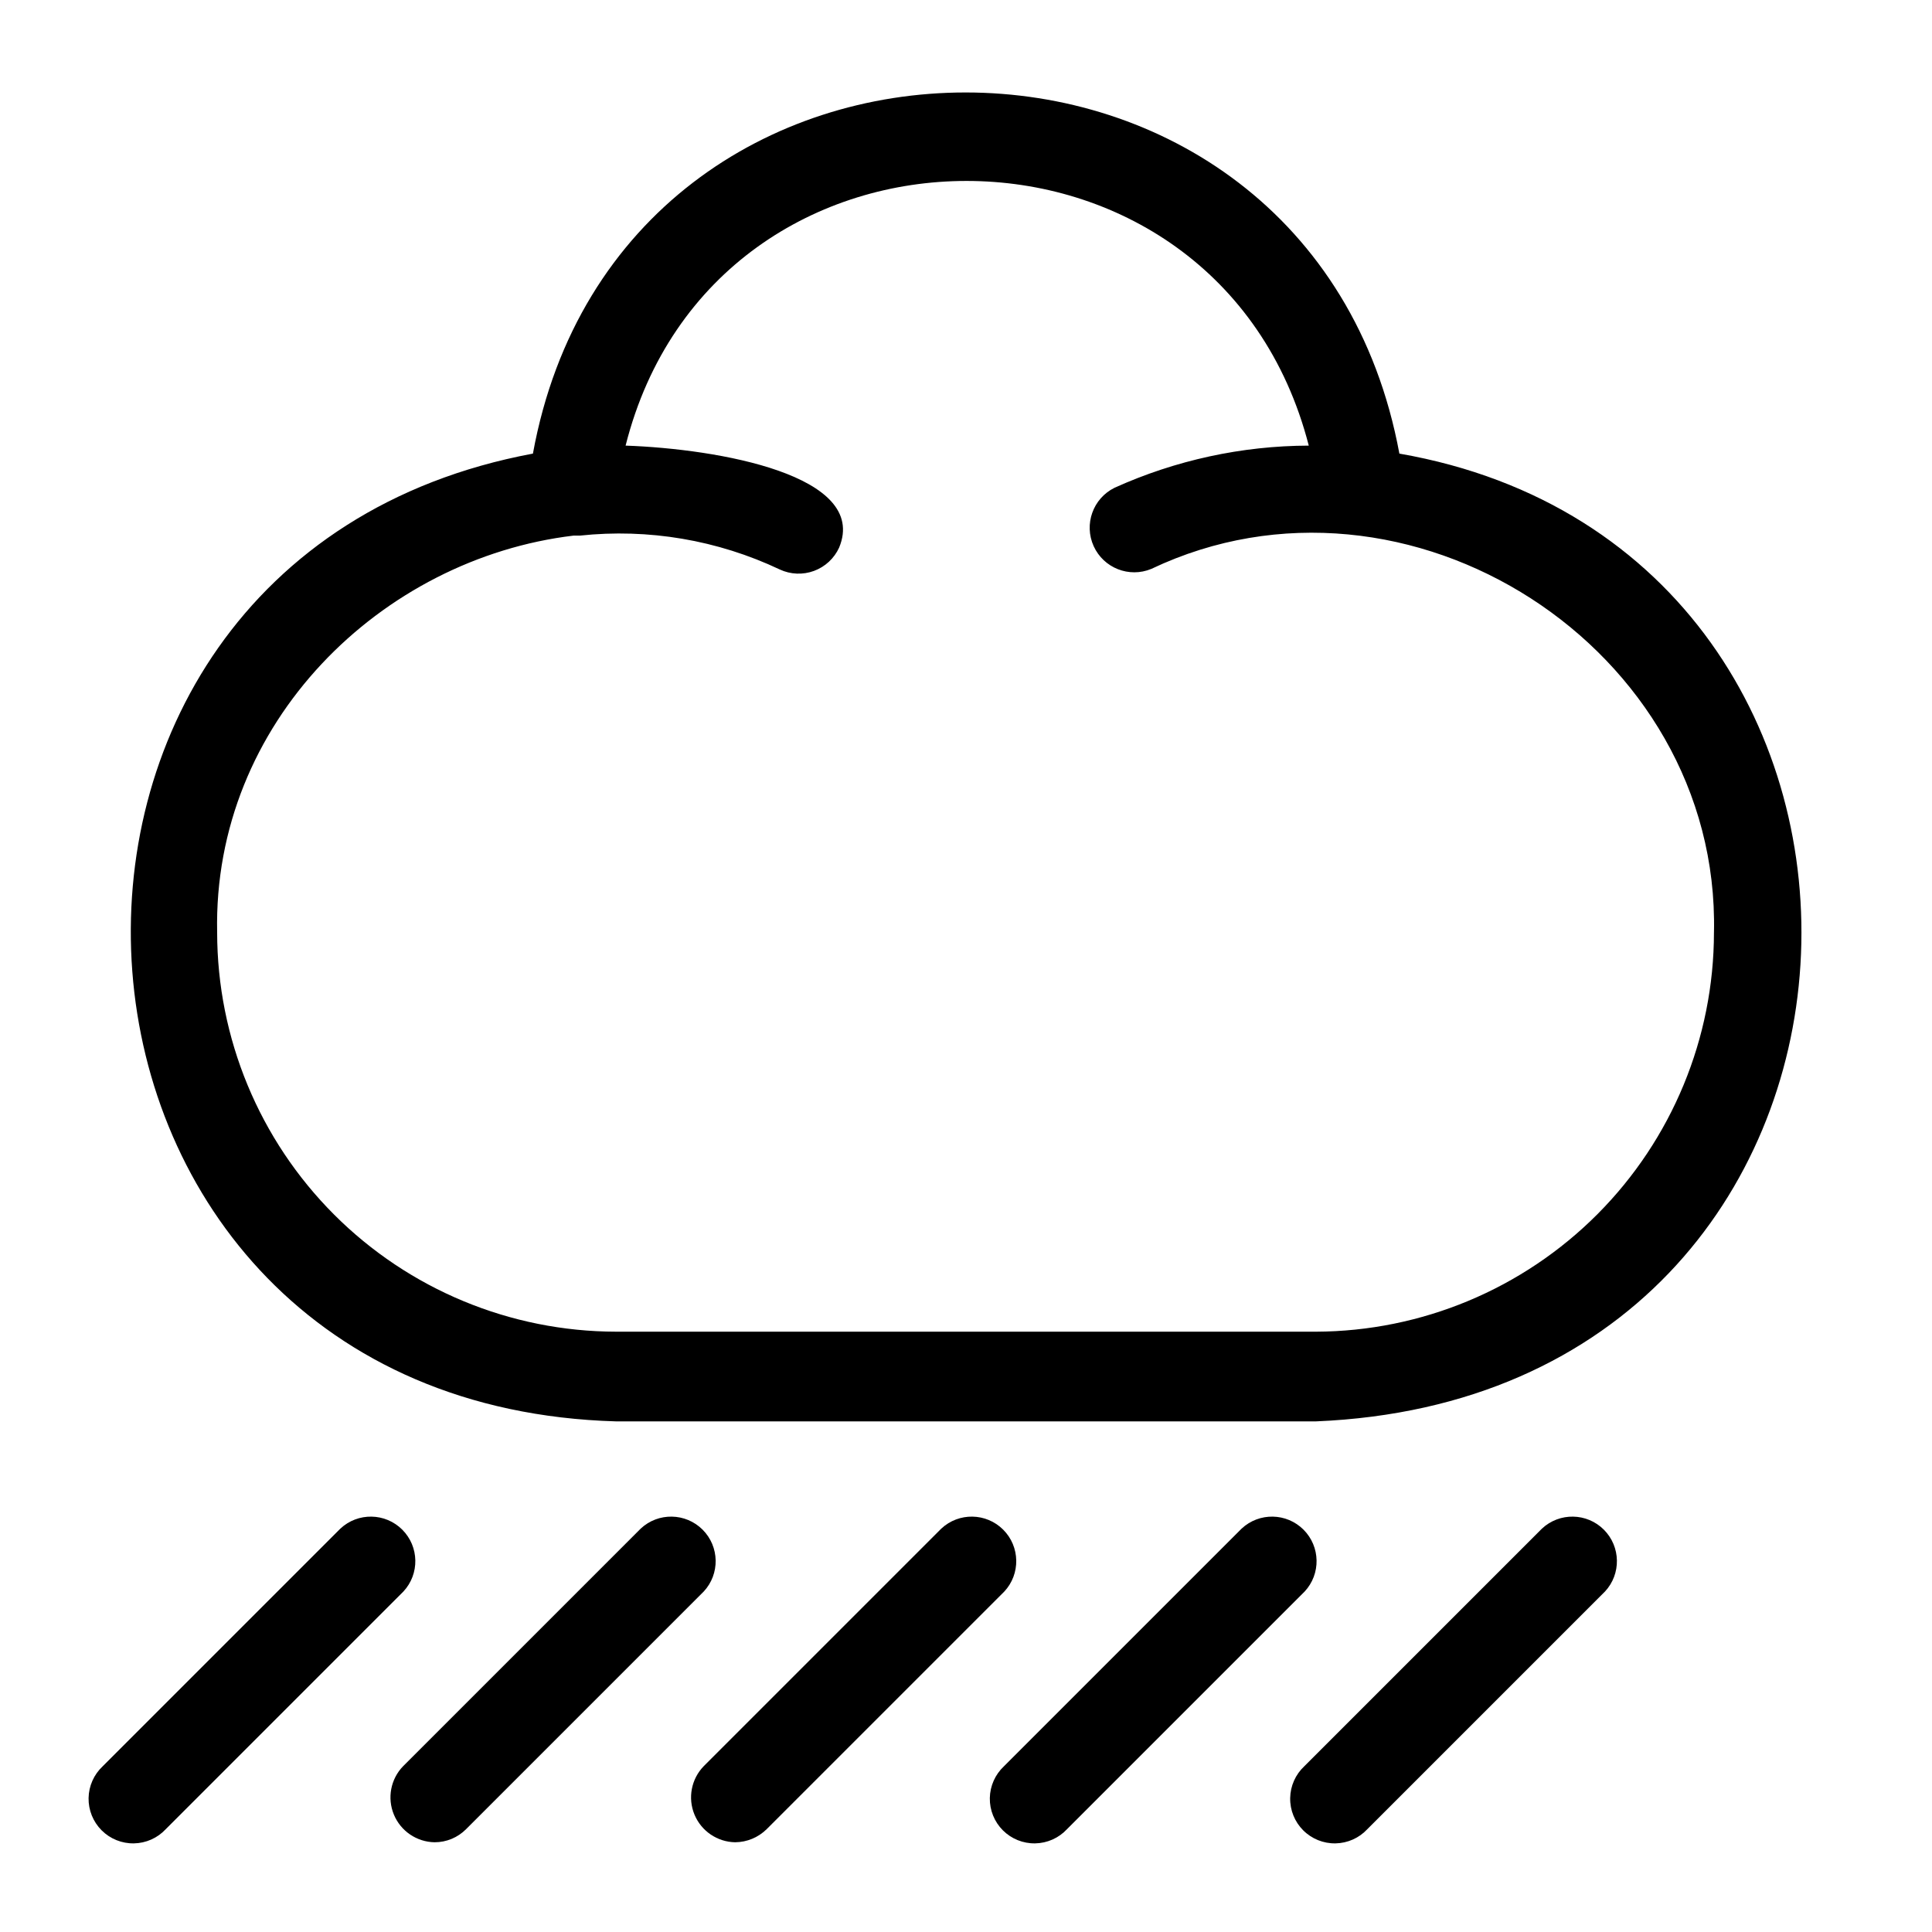
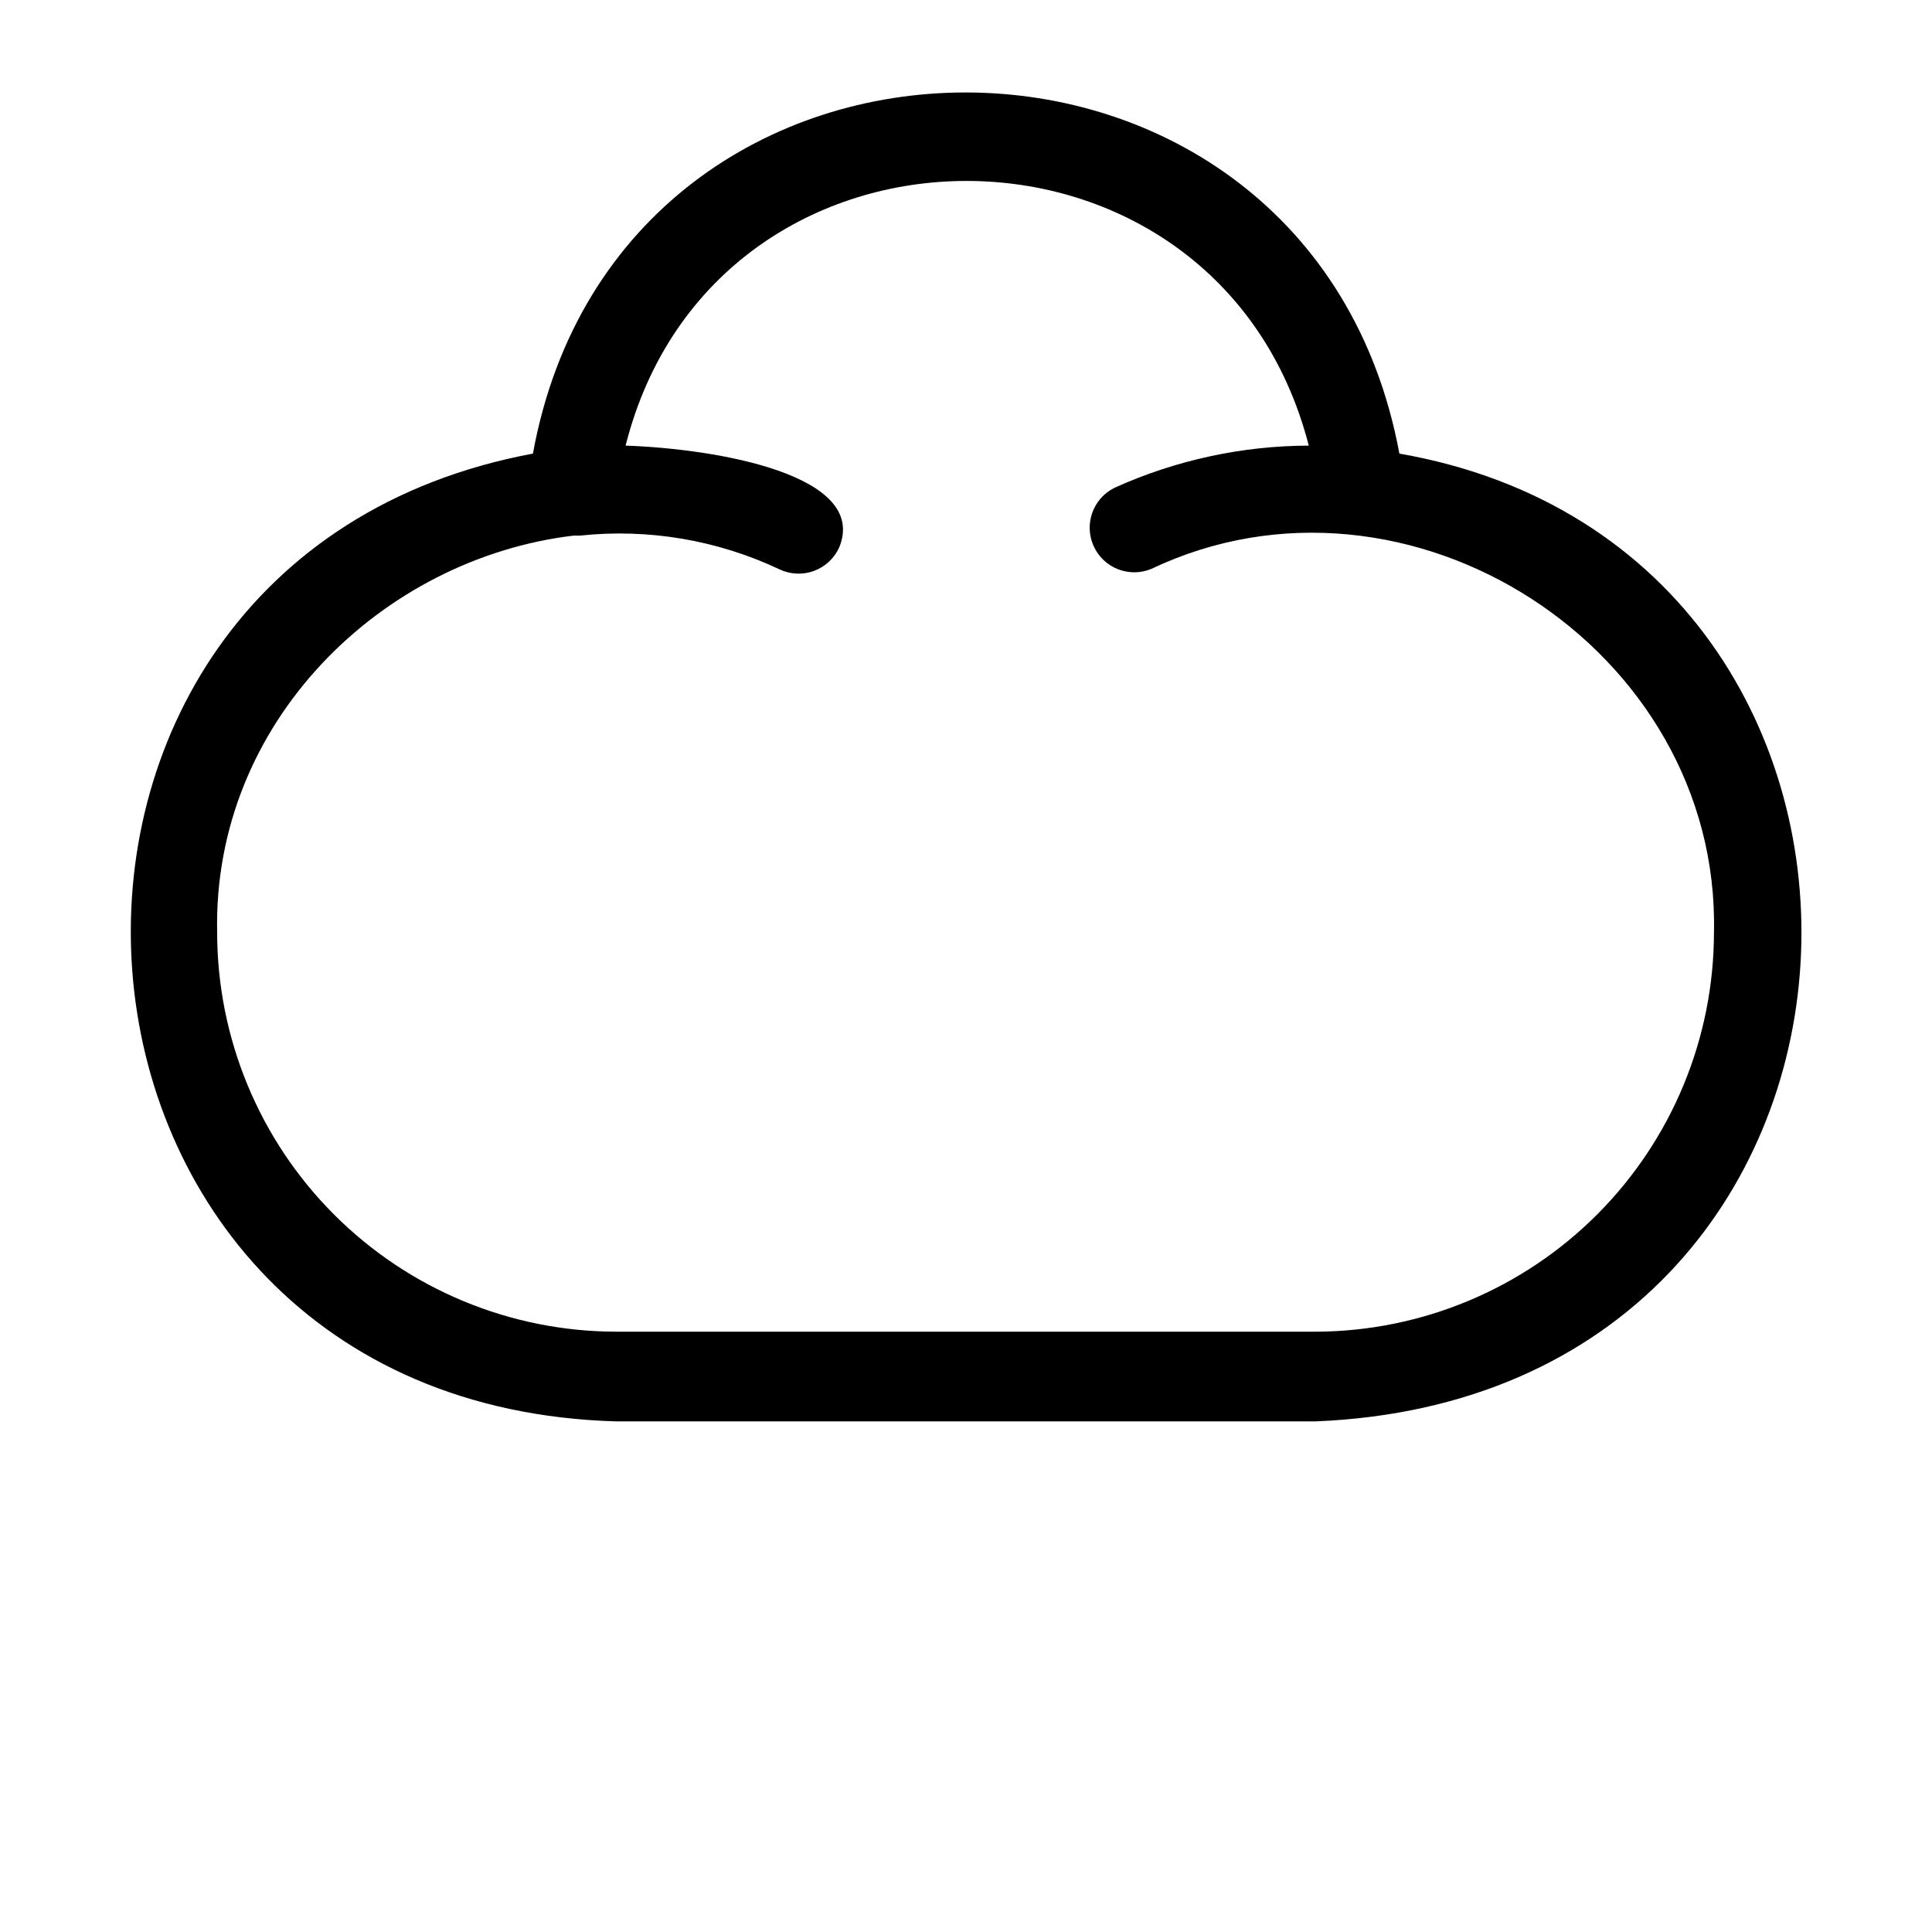
<svg xmlns="http://www.w3.org/2000/svg" fill="#000000" width="800px" height="800px" version="1.1" viewBox="144 144 512 512">
  <g>
    <path d="m514.85 264.21c-23.617-127.53-206.32-127.68-229.62 0-152.4 28.418-138.07 251.91 22.043 256.47h185.46c163.74-6.769 171.3-230.49 22.121-256.47zm-22.121 232.7h-185.46c-28.039-0.039-54.918-11.203-74.738-31.039-19.82-19.832-30.961-46.719-30.984-74.762-1.18-55.656 43.609-99.109 94.465-105.17h1.652l0.004 0.004c18.148-1.941 36.48 1.164 52.977 8.973 2.859 1.332 6.129 1.469 9.086 0.375 2.961-1.098 5.356-3.328 6.66-6.199 7.871-19.129-31.961-26.137-56.602-27 23.617-93.52 156.97-93.52 181.05 0-17.754 0.055-35.301 3.863-51.48 11.176-5.715 2.824-8.156 9.668-5.523 15.473 2.637 5.801 9.398 8.465 15.285 6.019 67.777-32.195 150.75 20.941 149.1 96.355l-0.004-0.004c-0.02 28-11.129 54.852-30.898 74.68-19.77 19.828-46.586 31.02-74.586 31.121z" />
-     <path d="m234.21 549.09-62.977 62.977c-2.344 2.184-3.699 5.227-3.758 8.43-0.055 3.203 1.191 6.293 3.457 8.559s5.356 3.516 8.559 3.457c3.203-0.055 6.246-1.41 8.43-3.758l62.977-62.977v0.004c4.336-4.656 4.207-11.906-0.289-16.402-4.496-4.496-11.746-4.625-16.398-0.289z" />
-     <path d="m313.8 549.09-62.977 62.977c-3.297 3.402-4.254 8.438-2.441 12.816 1.812 4.375 6.051 7.258 10.785 7.336 3.133 0.008 6.137-1.242 8.344-3.465l62.977-62.977v0.004c4.336-4.656 4.207-11.906-0.289-16.402-4.496-4.496-11.746-4.625-16.398-0.289z" />
-     <path d="m393.46 549.09-62.977 62.977c-3.293 3.402-4.254 8.438-2.441 12.816 1.812 4.375 6.051 7.258 10.785 7.336 3.125-0.027 6.117-1.27 8.344-3.465l62.977-62.977v0.004c4.336-4.656 4.207-11.906-0.289-16.402-4.496-4.496-11.746-4.625-16.398-0.289z" />
-     <path d="m473.05 549.09-62.977 62.977c-2.344 2.184-3.699 5.227-3.758 8.43-0.055 3.203 1.191 6.293 3.457 8.559 2.266 2.266 5.356 3.516 8.559 3.457 3.203-0.055 6.246-1.41 8.43-3.758l62.977-62.977v0.004c4.336-4.656 4.207-11.906-0.289-16.402-4.496-4.496-11.746-4.625-16.398-0.289z" />
-     <path d="m552.64 549.09-62.977 62.977c-2.344 2.184-3.699 5.227-3.754 8.43-0.059 3.203 1.188 6.293 3.453 8.559s5.356 3.516 8.559 3.457c3.203-0.055 6.246-1.41 8.43-3.758l62.977-62.977v0.004c4.336-4.656 4.207-11.906-0.289-16.402-4.496-4.496-11.746-4.625-16.398-0.289z" />
  </g>
</svg>